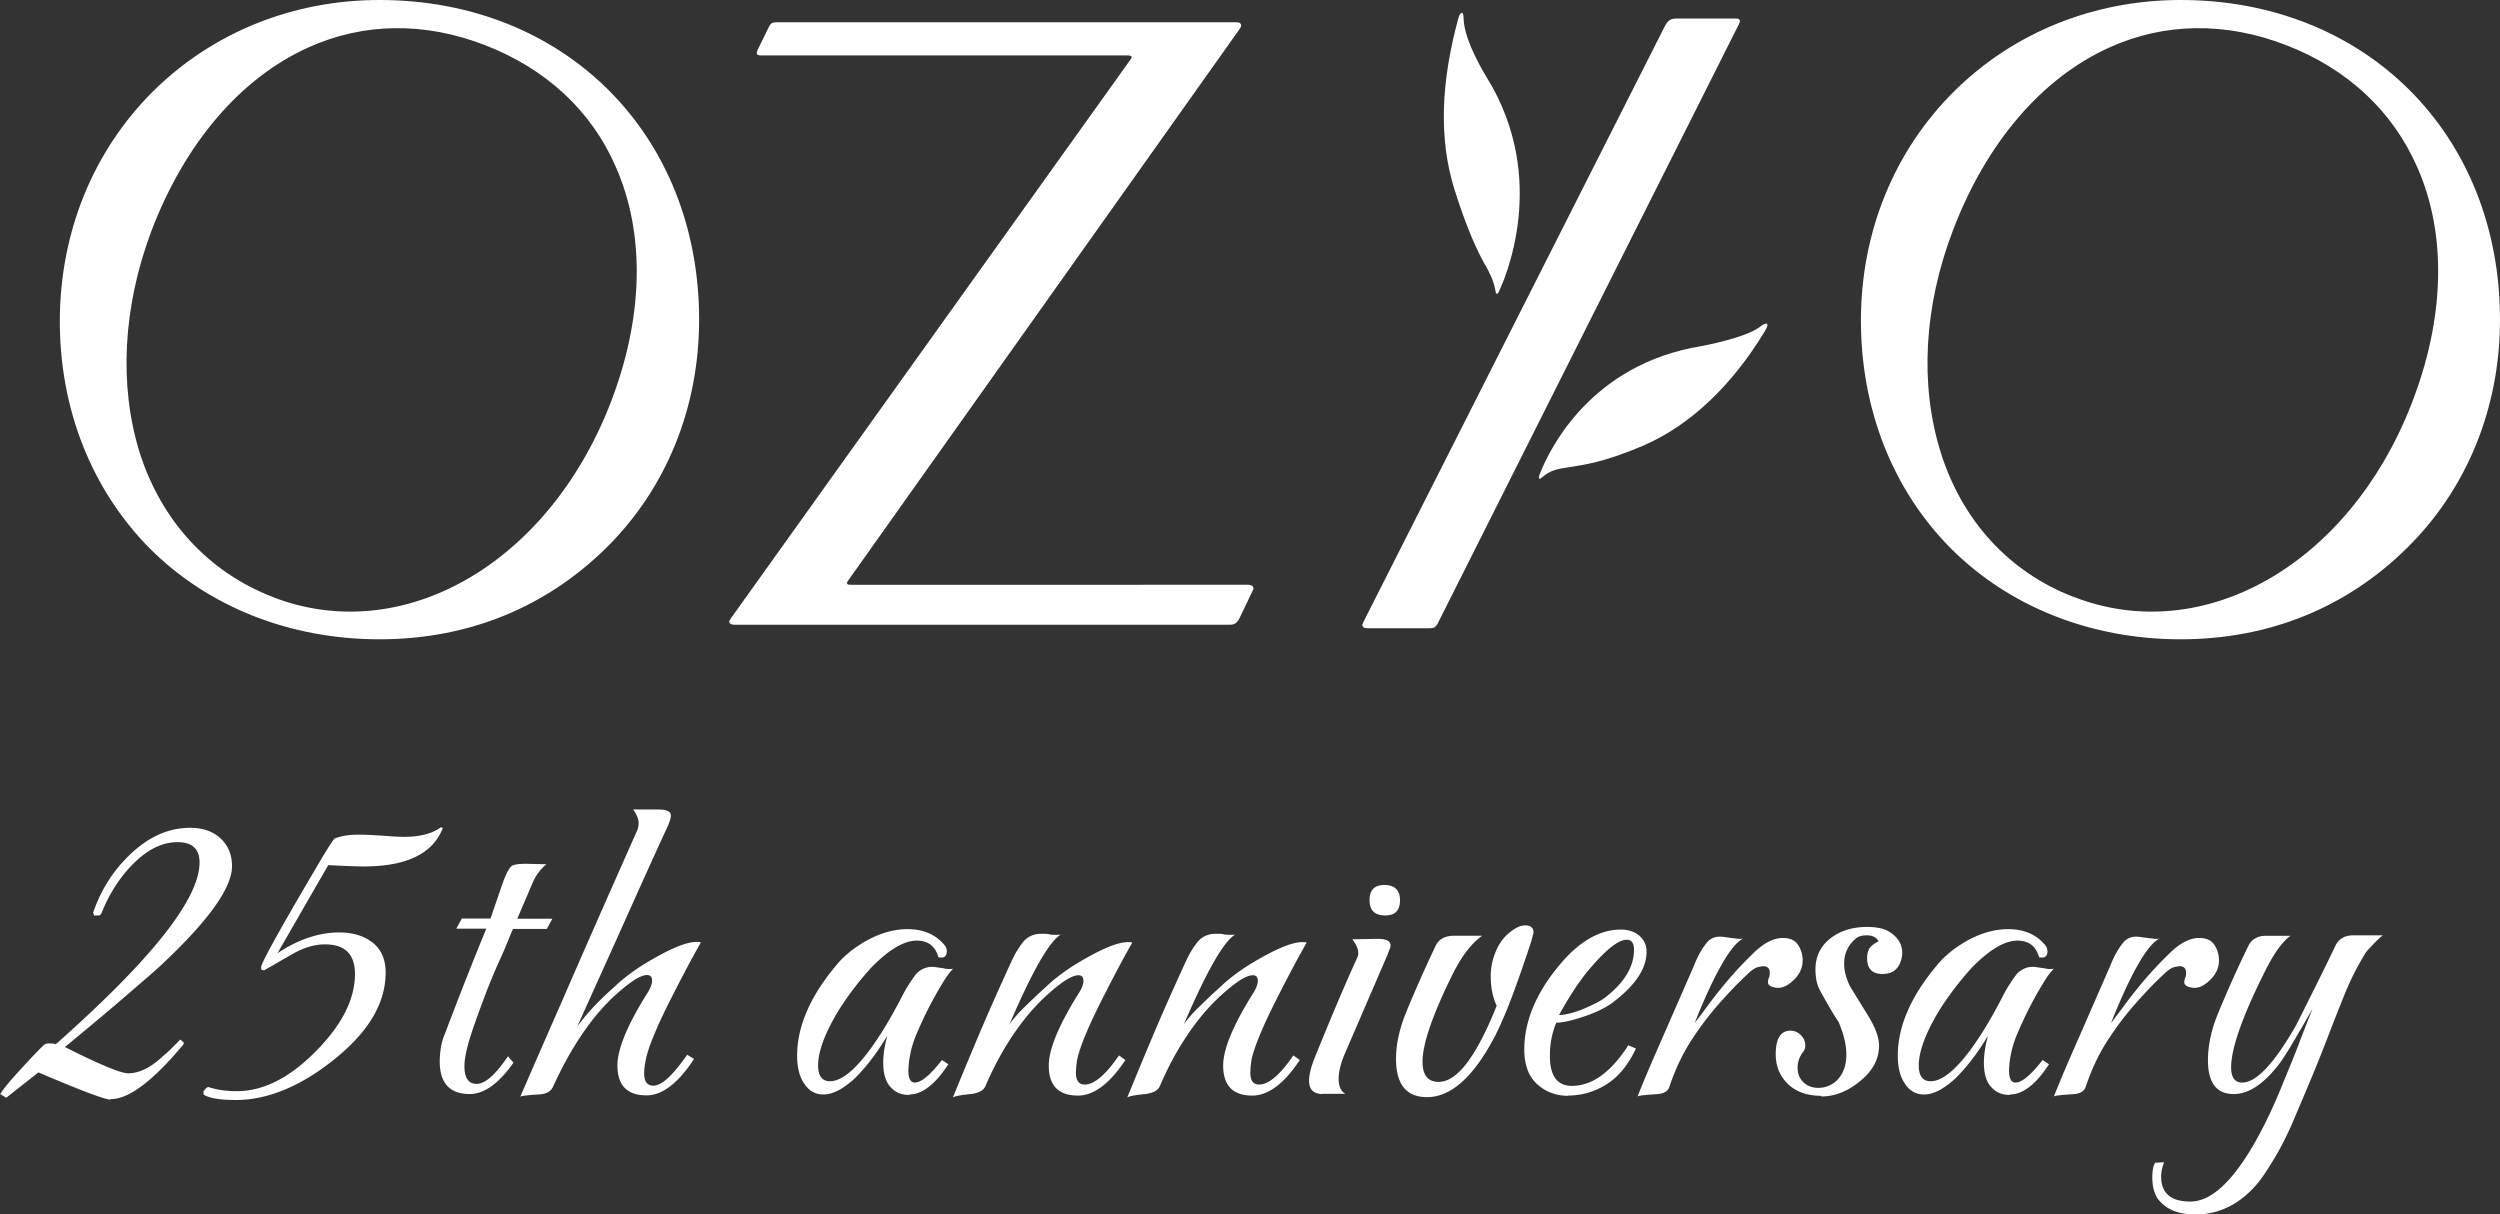
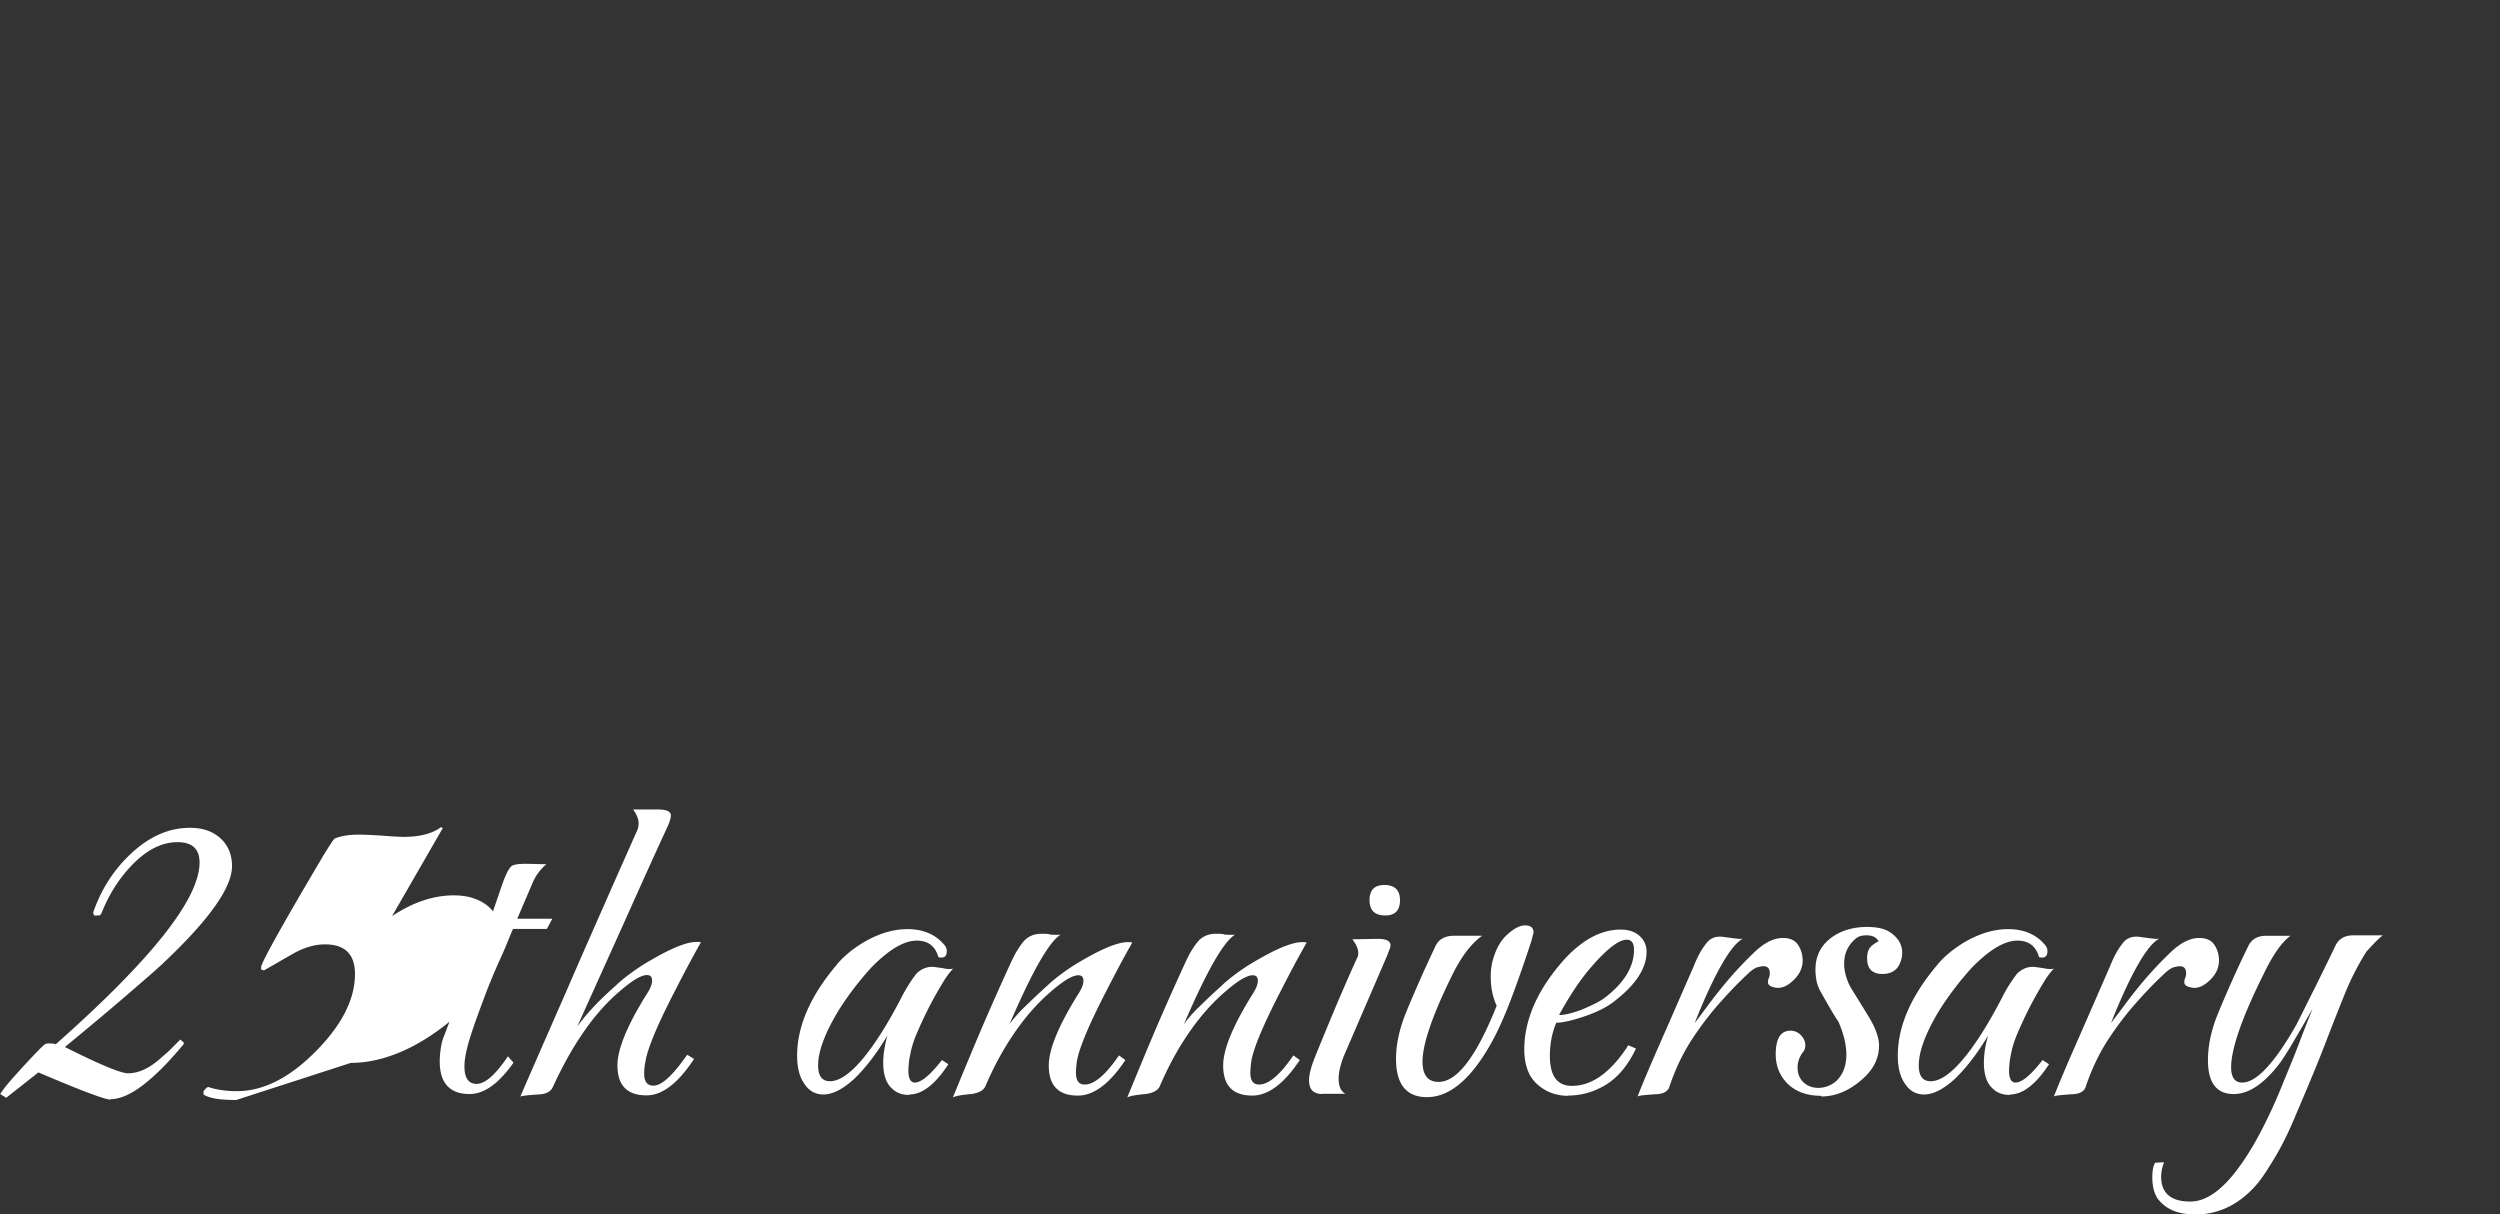
<svg xmlns="http://www.w3.org/2000/svg" id="_レイヤー_2" data-name="レイヤー 2" viewBox="0 0 113.25 55.01">
  <rect x="0" y="0" width="113.25" height="55.01" fill="#333333" stroke="none" />
  <defs>
    <style>.cls-1{fill:#fff;stroke-width:0}</style>
  </defs>
  <g id="parts1">
    <g>
      <g>
-         <path class="cls-1" d="M17.19 0C13.28 0 9.65 1.46 6.95 4.12c-2.71 2.69-4.22 6.36-4.24 10.36-.02 4.03 1.44 7.7 4.07 10.36 2.65 2.65 6.35 4.12 10.41 4.12s7.55-1.47 10.25-4.12c2.74-2.69 4.23-6.37 4.23-10.36C31.67 6.08 25.58 0 17.19 0zm-4.84 27.04c-2.9-1.12-5.05-3.45-6.03-6.56-.94-3.04-.75-6.59.54-10.02 1.52-3.99 4.05-6.94 7.13-8.32 2.49-1.12 5.25-1.15 7.97-.1 2.77 1.07 4.84 2.98 5.94 5.53 1.35 3.07 1.25 6.89-.28 10.78-2.85 7.24-9.42 10.97-15.28 8.69zM98.78 0c-3.91 0-7.55 1.46-10.24 4.12-2.72 2.69-4.23 6.36-4.24 10.36-.01 4.03 1.43 7.7 4.07 10.36 2.65 2.65 6.35 4.12 10.41 4.12s7.55-1.47 10.24-4.12c2.74-2.69 4.23-6.37 4.23-10.36 0-8.4-6.08-14.48-14.47-14.48zm-4.85 27.04c-2.91-1.12-5.05-3.45-6.02-6.56-.95-3.04-.76-6.59.55-10.02 1.51-3.99 4.04-6.94 7.12-8.32 2.49-1.12 5.25-1.15 7.97-.1 2.78 1.07 4.83 2.98 5.95 5.53 1.36 3.07 1.25 6.89-.28 10.78-2.84 7.24-9.42 10.97-15.28 8.69zm-37.19-.48c-.05-.07-.19-.07-.2-.07H38.55c-.11 0-.15-.01-.17-.04-.03-.04 0-.1.09-.22L56.13 1.35c.07-.1.13-.19.07-.27-.03-.05-.08-.07-.22-.07H35.15c-.16 0-.24.05-.31.19l-.51 1.04s-.07.13-.04.2c.02.05.08.07.18.07h16.62s.13 0 .16.04.02.07-.09.22L33.13 27.98c-.06.09-.13.17-.07.25.05.06.13.07.25.07h22.41c.19 0 .33-.06.46-.36l.57-1.19c.04-.07.05-.13 0-.19zm10.54-14.57c.23.44.39.74.47 1.21 0 .04.02.1.06.11.03 0 .06-.03.07-.06.25-.51 2.33-5.12-.53-9.74 0-.01-1.03-1.62-1.05-2.68 0-.17-.03-.25-.08-.25-.08 0-.13.17-.15.22-.82 3-.88 5.53-.19 7.76.62 1.97 1.08 2.86 1.39 3.44zm12.78 2.7s-.02-.03-.04-.03c-.01 0-.09-.02-.3.15-.65.5-2.64.87-2.66.87-4.98.82-6.85 4.63-7.3 5.77-.05.12-.06.2-.04.22.04.04.08 0 .11-.03h.01c.39-.35.72-.4 1.27-.48.65-.1 1.63-.24 3.37-.99 2.1-.92 3.98-2.71 5.47-5.17.02-.04.14-.23.11-.31zM78.81.91c-.04-.08-.13-.07-.26-.07h-2.6c-.26 0-.4.08-.54.36L61.77 28.16c-.06.12-.07.17-.04.22.04.07.14.08.25.08h2.68c.28 0 .36 0 .5-.28L78.75 1.14c.03-.06.09-.17.06-.23z" />
-       </g>
+         </g>
      <g>
-         <path class="cls-1" d="M5 49.81c-.25 0-1.34-.41-3.26-1.23L.28 49.73l-.27-.17s.1-.16.26-.36c.16-.2.4-.47.72-.82.64-.7 1-1.06 1.07-1.09.04-.01.08-.02.13-.02h.1c.11 0 .19.01.23.04 4.35-3.85 6.52-6.59 6.52-8.24 0-.61-.33-.92-1-.92-.73 0-1.44.37-2.13 1.11-.56.6-1 1.31-1.32 2.13l-.08.08h-.25l-.04-.13c.35-1.02.9-1.89 1.65-2.61.85-.82 1.76-1.23 2.74-1.23.56 0 1.01.15 1.36.46.36.32.54.75.54 1.28 0 .98-1.06 2.46-3.18 4.45-.33.31-.87.77-1.6 1.4-.73.63-1.66 1.41-2.79 2.34 1.57.79 2.53 1.19 2.86 1.19.49 0 1-.24 1.53-.73.15-.13.3-.25.43-.39l.41-.41.15.13v.08c-1.38 1.66-2.48 2.49-3.3 2.49zm5.7.02c-.74 0-1.23-.08-1.48-.25v-.15l.13-.15.08-.04c.36.12.79.19 1.3.19 1.18 0 2.37-.59 3.55-1.78 1.2-1.2 1.8-2.38 1.8-3.53 0-.89-.45-1.34-1.36-1.34-.46 0-.94.14-1.44.42-.22.13-.44.25-.66.38-.22.13-.44.25-.66.38l-.13-.04v-.13c.08-.28.63-1.28 1.63-3.01.5-.86.9-1.53 1.18-2.01.29-.47.46-.74.53-.79.29-.11.64-.17 1.05-.17.11 0 .25 0 .42.01.17 0 .37.02.61.03.49.04.84.06 1.04.06.74 0 1.3-.15 1.69-.44l.08.04c-.45 1.16-1.64 1.74-3.58 1.74-.32 0-.86-.02-1.61-.06l-2.3 3.99c.95-.63 1.88-.94 2.8-.94.61 0 1.11.15 1.51.46.39.31.59.76.59 1.36 0 1.39-.79 2.72-2.38 3.97-.75.6-1.5 1.05-2.24 1.35-.74.3-1.46.45-2.15.45zm10.58-.27c-.91 0-1.36-.5-1.36-1.48 0-.2.02-.4.05-.61.03-.21.09-.42.18-.63.74-1.95 1.37-3.54 1.88-4.77h-1.36l.25-.46h1.3l.5-1.46c.18-.52.33-.82.46-.92.1-.07.32-.1.67-.1l.9.02c-.28.24-.49.52-.63.86l-.69 1.61h1.59l-.25.46h-1.53c-.1.22-.19.45-.28.67-.09.22-.19.45-.3.69-.29.64-.54 1.25-.75 1.82-.25.66-.45 1.22-.6 1.69s-.23.85-.26 1.13c-.06.68.13 1.02.54 1.02.39 0 .86-.42 1.42-1.25l.25.29c-.67.95-1.33 1.42-1.99 1.42zm2.28.14c.47-1.09 1.15-2.64 2.04-4.67.88-2.03 1.98-4.52 3.29-7.47.01-.04.02-.08.03-.13 0-.04.01-.08.01-.13 0-.19-.08-.4-.25-.63h1.13c.39 0 .58.09.58.27 0 .1-.04.24-.12.44-.43.93-.99 2.16-1.67 3.68-.68 1.52-1.5 3.33-2.45 5.44.21-.29.46-.59.75-.9.29-.31.62-.62.98-.94.25-.24.53-.46.84-.68.31-.22.64-.42 1-.62.82-.46 1.43-.69 1.82-.69.1 0 .17 0 .21.02-.22.39-.43.77-.62 1.13-.19.36-.37.7-.53 1.02-.81 1.56-1.26 2.64-1.36 3.24-.04.21-.06.39-.06.54 0 .38.14.56.42.56.38 0 .88-.47 1.53-1.4l.31.19c-.72 1.1-1.44 1.65-2.15 1.65-.88 0-1.32-.45-1.32-1.36 0-.74.45-1.83 1.36-3.28.14-.22.21-.41.21-.56 0-.17-.08-.25-.23-.25s-.35.08-.6.24c-.24.16-.53.39-.87.7-.53.49-1.03 1.08-1.49 1.77-.47.69-.9 1.48-1.31 2.37-.1.21-.32.32-.67.33-.46.03-.73.06-.82.1zm17.62-.1c-.31 0-.56-.09-.75-.27-.28-.24-.42-.63-.42-1.19 0-.36.06-.77.19-1.23-.47.79-.97 1.44-1.48 1.94-.53.49-1 .73-1.42.73-.36 0-.65-.16-.86-.48-.22-.31-.33-.73-.33-1.28 0-1.32.59-2.69 1.78-4.1.19-.24.42-.45.67-.65.25-.19.52-.37.81-.52.6-.31 1.18-.46 1.74-.46.68 0 1.23.22 1.63.67.1.1.15.21.15.33 0 .24-.13.33-.38.27-.14-.5-.47-.75-.98-.75-.58 0-1.27.41-2.07 1.23-.28.31-.54.62-.79.95-.25.33-.49.67-.71 1.03-.6 1-.9 1.82-.9 2.45 0 .47.18.71.54.71.4 0 .87-.31 1.4-.92.29-.33.59-.75.9-1.23.31-.49.63-1.05.96-1.69a6.665 6.665 0 01.65-1.03c.22-.22.49-.33.79-.31l.42.06c.18.04.33.05.46.02-.13.13-.28.32-.45.6s-.37.62-.6 1.06c-.24.46-.43.88-.59 1.25s-.26.71-.31 1a3.1 3.1 0 00-.06.39c-.01.12-.02.23-.02.32 0 .36.1.54.29.54.28 0 .66-.31 1.15-.92l.08-.1.29.19-.08.12c-.57.84-1.14 1.25-1.69 1.25zm1.99.1c.28-.68.63-1.53 1.05-2.53.42-1 .93-2.16 1.53-3.47.13-.28.24-.51.36-.69.11-.18.22-.32.31-.42.2-.19.45-.29.75-.29h.15c.07 0 .17.01.29.04.19.01.34.01.44 0-.52.31-1.29 1.66-2.32 4.06.17-.24.39-.5.68-.78s.62-.6 1.01-.95c.25-.24.53-.46.84-.68.31-.22.64-.42 1-.62.82-.46 1.43-.69 1.82-.69.1 0 .17 0 .21.02-.22.39-.43.77-.62 1.13-.19.36-.37.7-.53 1.02-.81 1.56-1.26 2.64-1.36 3.24-.01.1-.02.19-.03.27 0 .08-.01.16-.01.23 0 .36.13.54.4.54.43 0 .95-.44 1.55-1.32l.29.21c-.71 1.07-1.43 1.61-2.15 1.61-.88 0-1.32-.45-1.32-1.36 0-.74.45-1.83 1.36-3.28.14-.22.21-.41.21-.56 0-.17-.08-.25-.23-.25s-.35.08-.6.24c-.24.16-.53.39-.87.7-.53.49-1.02 1.07-1.48 1.75s-.88 1.45-1.25 2.31c-.08.21-.3.33-.65.38-.45.04-.72.09-.82.15zm7.9 0c.28-.68.63-1.53 1.05-2.53.42-1 .93-2.16 1.53-3.47.13-.28.24-.51.36-.69.11-.18.22-.32.31-.42.2-.19.45-.29.75-.29h.15c.07 0 .17.01.29.04.19.01.34.01.44 0-.52.31-1.29 1.66-2.32 4.06.17-.24.39-.5.68-.78s.62-.6 1.01-.95c.25-.24.53-.46.84-.68.31-.22.64-.42 1-.62.82-.46 1.43-.69 1.82-.69.1 0 .17 0 .21.02-.22.39-.43.77-.62 1.13-.19.36-.37.7-.53 1.02-.81 1.56-1.26 2.64-1.36 3.24-.01.1-.02.19-.03.27 0 .08-.01.16-.01.23 0 .36.13.54.4.54.43 0 .95-.44 1.55-1.32l.29.21c-.71 1.07-1.43 1.61-2.15 1.61-.88 0-1.32-.45-1.32-1.36 0-.74.45-1.83 1.36-3.28.14-.22.21-.41.21-.56 0-.17-.08-.25-.23-.25s-.35.08-.6.24c-.24.16-.53.39-.87.7-.53.49-1.02 1.07-1.48 1.75s-.88 1.45-1.25 2.31c-.08.21-.3.33-.65.38-.45.04-.72.09-.82.15zm8.84-.14c-.4 0-.61-.2-.61-.61 0-.25.08-.59.25-1.02.36-.89.7-1.71 1.02-2.47.32-.75.62-1.44.9-2.05.04-.07.06-.15.06-.23 0-.19-.09-.4-.27-.63l1.15-.02c.39 0 .58.1.58.29 0 .06-.01.11-.04.18-.03.06-.06.15-.1.26l-1.92 4.45c-.2.46-.29.85-.29 1.17s.1.56.31.67H59.9zm2.84-8.09c-.47 0-.71-.23-.71-.69s.22-.69.67-.69c.47 0 .71.23.71.69s-.22.69-.67.69zm1.89 8.23c-.93 0-1.4-.58-1.4-1.73 0-.66.15-1.34.44-2.07.22-.54.45-1.07.68-1.59.23-.52.46-1.01.68-1.48.15-.29.43-.44.82-.44h1.28c-.25.18-.49.42-.71.71-.22.29-.43.64-.63 1.04-.91 1.84-1.36 3.16-1.36 3.95 0 .61.24.92.73.92.84 0 1.71-1.15 2.63-3.45-.18-.38-.27-.82-.27-1.34 0-.25.03-.5.1-.75.15-.52.38-.91.69-1.17.28-.25.54-.38.77-.38.25 0 .38.11.38.33l-.1.38c-.31.95-.6 1.78-.87 2.5s-.53 1.32-.78 1.81c-.96 1.84-1.99 2.76-3.07 2.76zm6.4-.06c-.54 0-1.01-.17-1.4-.52-.21-.19-.36-.42-.45-.68-.09-.26-.14-.55-.14-.89 0-1.28.53-2.56 1.59-3.83.89-1.07 1.82-1.61 2.78-1.61.32 0 .59.08.81.25.24.2.36.45.36.75 0 .77-.51 1.53-1.53 2.3-.32.24-.75.45-1.28.63-.59.2-1.01.29-1.28.29-.2.47-.29.98-.29 1.5 0 .91.33 1.36 1 1.36.88 0 1.7-.57 2.47-1.71l.08-.13.35.15-.06.12c-.35.7-.79 1.21-1.32 1.53-.53.32-1.1.48-1.71.48zm-.4-3.66c.24 0 .56-.08.98-.23.24-.1.46-.2.68-.31.22-.11.41-.24.57-.38.77-.64 1.15-1.32 1.15-2.03 0-.31-.11-.46-.33-.46-.39 0-.98.48-1.78 1.44-.4.49-.83 1.14-1.28 1.96zm3.53 3.72c.26-.67.62-1.51 1.06-2.51.44-1 .94-2.15 1.5-3.43.11-.28.22-.5.32-.67s.2-.3.28-.4c.18-.21.42-.29.73-.25l.44.06c.1.01.18.02.26.03.08 0 .14 0 .2-.01-.28.14-.6.53-.97 1.18-.37.65-.78 1.53-1.22 2.64.15-.19.35-.46.59-.78.24-.33.54-.71.9-1.14.4-.47.82-.91 1.25-1.32.43-.4.85-.61 1.25-.61.32 0 .55.1.69.31.14.21.21.45.21.71 0 .32-.13.61-.38.86s-.49.38-.73.38c-.1 0-.2-.02-.3-.06-.1-.04-.16-.1-.16-.19 0-.07.01-.14.04-.2s.04-.14.04-.22c0-.21-.1-.31-.29-.31-.07 0-.16.02-.28.05-.12.04-.28.15-.47.34-.39.36-.81.8-1.26 1.31-.45.51-.88 1.08-1.28 1.7-.4.63-.72 1.32-.97 2.07-.07.21-.28.32-.63.33-.47.03-.75.06-.82.1zm8.34-.06c-.7 0-1.23-.21-1.61-.63-.31-.35-.46-.77-.46-1.25 0-.71.22-1.07.67-1.07.17 0 .32.06.46.19.14.14.21.3.21.48 0 .11-.03.2-.08.27-.18.22-.27.47-.27.73s.08.48.25.65c.18.18.41.27.69.27.29 0 .56-.1.79-.29.32-.29.48-.7.48-1.21 0-.45-.12-.95-.36-1.5-.1-.14-.21-.32-.34-.54-.13-.22-.28-.49-.45-.79a1.8 1.8 0 01-.2-.51c-.03-.17-.05-.34-.05-.51 0-.59.22-1.05.65-1.4.45-.36 1.02-.54 1.71-.54.2 0 .39.02.58.06.19.04.36.12.51.23.32.24.48.53.48.88 0 .15-.03.29-.08.42-.13.36-.4.54-.82.54-.46 0-.69-.24-.69-.71 0-.14.02-.26.06-.35.04-.14.19-.28.46-.42-.1-.18-.28-.27-.54-.27-.24 0-.41.06-.52.17-.33.29-.5.66-.5 1.11 0 .31.08.64.25 1 .03.06.3.49.81 1.32.35.56.52 1.02.52 1.4 0 .6-.28 1.13-.84 1.59-.56.47-1.15.71-1.78.71zm8.53-.04c-.31 0-.56-.09-.75-.27-.28-.24-.42-.63-.42-1.19 0-.36.06-.77.19-1.23-.47.79-.97 1.44-1.48 1.94-.53.49-1 .73-1.42.73-.36 0-.65-.16-.86-.48-.22-.31-.33-.73-.33-1.28 0-1.32.59-2.69 1.78-4.1.19-.24.42-.45.67-.65.25-.19.52-.37.81-.52.6-.31 1.18-.46 1.74-.46.68 0 1.23.22 1.63.67.1.1.15.21.15.33 0 .24-.13.33-.38.27-.14-.5-.47-.75-.98-.75-.58 0-1.27.41-2.07 1.23-.28.31-.54.62-.79.95-.25.33-.49.67-.71 1.03-.6 1-.9 1.82-.9 2.45 0 .47.18.71.54.71.4 0 .87-.31 1.4-.92.29-.33.59-.75.9-1.23.31-.49.63-1.05.96-1.69a6.665 6.665 0 01.65-1.03c.22-.22.49-.33.79-.31l.42.06c.18.04.33.05.46.02-.13.13-.28.32-.45.6s-.37.62-.6 1.06c-.24.46-.43.88-.59 1.25s-.26.71-.31 1a3.1 3.1 0 00-.06.39c-.01.12-.02.23-.02.32 0 .36.1.54.29.54.28 0 .66-.31 1.15-.92l.08-.1.29.19-.08.12c-.57.84-1.14 1.25-1.69 1.25zm1.99.1c.26-.67.62-1.51 1.06-2.51.44-1 .94-2.15 1.5-3.43.11-.28.22-.5.32-.67s.2-.3.28-.4c.18-.21.42-.29.73-.25l.44.06c.1.01.18.02.26.03.08 0 .14 0 .2-.01-.28.14-.6.53-.97 1.18-.37.65-.78 1.53-1.22 2.64.15-.19.35-.46.59-.78.24-.33.54-.71.9-1.14.4-.47.82-.91 1.25-1.32.43-.4.85-.61 1.25-.61.32 0 .55.1.69.31.14.21.21.45.21.71 0 .32-.13.61-.38.86s-.49.38-.73.38c-.1 0-.2-.02-.3-.06-.1-.04-.16-.1-.16-.19 0-.07.01-.14.04-.2s.04-.14.04-.22c0-.21-.1-.31-.29-.31-.07 0-.16.02-.28.05-.12.04-.28.15-.47.34-.39.36-.81.8-1.26 1.31-.45.51-.88 1.08-1.28 1.7-.4.63-.72 1.32-.97 2.07-.07.21-.28.32-.63.33-.47.03-.75.06-.82.1zm6.37 5.31c-.75 0-1.31-.24-1.67-.73-.15-.24-.23-.55-.23-.94 0-.31.04-.53.13-.67l.4-.02c-.08.22-.13.44-.13.65 0 .75.44 1.13 1.32 1.13.77 0 1.56-.6 2.38-1.8.31-.45.62-.98.94-1.61.32-.63.64-1.34.96-2.15.22-.53.44-1.06.64-1.59s.41-1.06.62-1.59c-.36.64-.67 1.16-.91 1.57s-.42.68-.53.84c-.73.98-1.44 1.46-2.13 1.46-.78 0-1.17-.51-1.17-1.53 0-.67.15-1.38.46-2.13.45-1.09.91-2.11 1.38-3.07.15-.29.42-.44.79-.44h1.11c-.39.28-.8.86-1.23 1.76-.98 1.97-1.46 3.37-1.46 4.2 0 .46.17.69.5.69.64 0 1.46-.87 2.45-2.61.07-.14.26-.51.56-1.12.31-.61.72-1.44 1.23-2.5.15-.29.42-.44.79-.44h1.34c-.18.14-.43.39-.75.75a12.292 12.292 0 00-.92 1.78c-.22.54-.52 1.29-.88 2.23s-.83 2.07-1.4 3.4c-.29.7-.58 1.29-.87 1.79-.29.49-.55.9-.78 1.2-.81 1-1.78 1.5-2.93 1.5z" />
+         <path class="cls-1" d="M5 49.81c-.25 0-1.34-.41-3.26-1.23L.28 49.73l-.27-.17s.1-.16.26-.36c.16-.2.4-.47.72-.82.64-.7 1-1.06 1.07-1.09.04-.01.08-.02.13-.02h.1c.11 0 .19.01.23.04 4.35-3.85 6.52-6.59 6.52-8.24 0-.61-.33-.92-1-.92-.73 0-1.44.37-2.13 1.11-.56.6-1 1.31-1.32 2.13l-.08.08h-.25l-.04-.13c.35-1.02.9-1.89 1.65-2.61.85-.82 1.76-1.23 2.74-1.23.56 0 1.01.15 1.36.46.36.32.54.75.54 1.28 0 .98-1.06 2.46-3.18 4.45-.33.31-.87.77-1.6 1.4-.73.63-1.66 1.41-2.79 2.34 1.57.79 2.53 1.19 2.86 1.19.49 0 1-.24 1.53-.73.15-.13.3-.25.43-.39l.41-.41.15.13v.08c-1.38 1.66-2.48 2.49-3.3 2.49zm5.7.02c-.74 0-1.23-.08-1.48-.25v-.15l.13-.15.08-.04c.36.12.79.19 1.3.19 1.18 0 2.37-.59 3.55-1.78 1.2-1.2 1.8-2.38 1.8-3.53 0-.89-.45-1.34-1.36-1.34-.46 0-.94.14-1.44.42-.22.13-.44.25-.66.38-.22.13-.44.25-.66.38l-.13-.04v-.13c.08-.28.63-1.28 1.63-3.01.5-.86.9-1.53 1.18-2.01.29-.47.46-.74.53-.79.29-.11.64-.17 1.05-.17.11 0 .25 0 .42.01.17 0 .37.02.61.03.49.04.84.06 1.04.06.74 0 1.3-.15 1.69-.44l.08.04l-2.3 3.99c.95-.63 1.88-.94 2.8-.94.61 0 1.11.15 1.51.46.39.31.59.76.59 1.36 0 1.39-.79 2.72-2.38 3.97-.75.6-1.5 1.05-2.24 1.35-.74.3-1.46.45-2.15.45zm10.58-.27c-.91 0-1.36-.5-1.36-1.48 0-.2.02-.4.05-.61.03-.21.09-.42.18-.63.74-1.95 1.37-3.54 1.88-4.77h-1.36l.25-.46h1.3l.5-1.46c.18-.52.33-.82.46-.92.1-.07.32-.1.67-.1l.9.02c-.28.24-.49.52-.63.86l-.69 1.61h1.59l-.25.46h-1.53c-.1.22-.19.45-.28.67-.09.22-.19.45-.3.69-.29.64-.54 1.25-.75 1.82-.25.66-.45 1.22-.6 1.69s-.23.85-.26 1.13c-.06.68.13 1.02.54 1.02.39 0 .86-.42 1.42-1.25l.25.29c-.67.95-1.33 1.42-1.99 1.42zm2.28.14c.47-1.09 1.15-2.64 2.04-4.67.88-2.03 1.98-4.52 3.29-7.47.01-.04.02-.08.03-.13 0-.04.01-.08.01-.13 0-.19-.08-.4-.25-.63h1.13c.39 0 .58.09.58.27 0 .1-.04.24-.12.44-.43.93-.99 2.16-1.67 3.68-.68 1.52-1.5 3.33-2.45 5.44.21-.29.46-.59.75-.9.29-.31.62-.62.98-.94.25-.24.53-.46.84-.68.31-.22.64-.42 1-.62.82-.46 1.43-.69 1.82-.69.1 0 .17 0 .21.02-.22.39-.43.77-.62 1.13-.19.36-.37.7-.53 1.02-.81 1.56-1.26 2.64-1.36 3.24-.04.21-.06.39-.06.54 0 .38.14.56.42.56.38 0 .88-.47 1.53-1.4l.31.19c-.72 1.1-1.44 1.65-2.15 1.65-.88 0-1.32-.45-1.32-1.36 0-.74.45-1.83 1.36-3.28.14-.22.21-.41.21-.56 0-.17-.08-.25-.23-.25s-.35.08-.6.24c-.24.16-.53.39-.87.7-.53.49-1.03 1.08-1.49 1.77-.47.69-.9 1.48-1.31 2.37-.1.21-.32.32-.67.33-.46.03-.73.06-.82.1zm17.62-.1c-.31 0-.56-.09-.75-.27-.28-.24-.42-.63-.42-1.19 0-.36.06-.77.19-1.23-.47.79-.97 1.44-1.48 1.94-.53.49-1 .73-1.42.73-.36 0-.65-.16-.86-.48-.22-.31-.33-.73-.33-1.28 0-1.32.59-2.69 1.78-4.1.19-.24.42-.45.67-.65.25-.19.52-.37.81-.52.6-.31 1.18-.46 1.74-.46.68 0 1.23.22 1.63.67.1.1.15.21.15.33 0 .24-.13.33-.38.27-.14-.5-.47-.75-.98-.75-.58 0-1.27.41-2.07 1.23-.28.31-.54.62-.79.95-.25.33-.49.67-.71 1.03-.6 1-.9 1.82-.9 2.45 0 .47.18.71.54.71.4 0 .87-.31 1.4-.92.29-.33.59-.75.9-1.23.31-.49.63-1.05.96-1.69a6.665 6.665 0 01.65-1.03c.22-.22.49-.33.79-.31l.42.06c.18.04.33.05.46.02-.13.13-.28.32-.45.6s-.37.62-.6 1.06c-.24.46-.43.88-.59 1.25s-.26.71-.31 1a3.1 3.1 0 00-.06.39c-.01.12-.02.23-.02.32 0 .36.1.54.29.54.28 0 .66-.31 1.15-.92l.08-.1.29.19-.08.12c-.57.84-1.14 1.25-1.69 1.25zm1.99.1c.28-.68.63-1.53 1.05-2.53.42-1 .93-2.16 1.53-3.47.13-.28.24-.51.36-.69.11-.18.22-.32.31-.42.2-.19.45-.29.75-.29h.15c.07 0 .17.01.29.04.19.01.34.01.44 0-.52.31-1.29 1.66-2.32 4.06.17-.24.39-.5.68-.78s.62-.6 1.01-.95c.25-.24.53-.46.84-.68.31-.22.64-.42 1-.62.82-.46 1.43-.69 1.82-.69.1 0 .17 0 .21.02-.22.39-.43.77-.62 1.13-.19.36-.37.7-.53 1.02-.81 1.56-1.26 2.64-1.36 3.24-.01.1-.02.19-.03.27 0 .08-.01.16-.01.23 0 .36.13.54.4.54.43 0 .95-.44 1.55-1.32l.29.21c-.71 1.07-1.43 1.61-2.15 1.61-.88 0-1.32-.45-1.32-1.36 0-.74.45-1.83 1.36-3.28.14-.22.21-.41.21-.56 0-.17-.08-.25-.23-.25s-.35.08-.6.24c-.24.16-.53.39-.87.7-.53.49-1.02 1.07-1.48 1.75s-.88 1.45-1.25 2.31c-.08.21-.3.33-.65.38-.45.04-.72.09-.82.15zm7.9 0c.28-.68.63-1.53 1.05-2.53.42-1 .93-2.16 1.53-3.47.13-.28.24-.51.36-.69.11-.18.22-.32.31-.42.2-.19.45-.29.75-.29h.15c.07 0 .17.01.29.04.19.01.34.01.44 0-.52.31-1.29 1.66-2.32 4.06.17-.24.39-.5.68-.78s.62-.6 1.01-.95c.25-.24.53-.46.84-.68.31-.22.64-.42 1-.62.82-.46 1.43-.69 1.82-.69.1 0 .17 0 .21.02-.22.39-.43.77-.62 1.13-.19.36-.37.7-.53 1.02-.81 1.56-1.26 2.64-1.36 3.24-.01.1-.02.19-.03.27 0 .08-.01.16-.01.23 0 .36.13.54.4.54.43 0 .95-.44 1.55-1.32l.29.21c-.71 1.07-1.43 1.61-2.15 1.61-.88 0-1.32-.45-1.32-1.36 0-.74.45-1.83 1.36-3.28.14-.22.21-.41.21-.56 0-.17-.08-.25-.23-.25s-.35.08-.6.24c-.24.16-.53.39-.87.7-.53.49-1.02 1.07-1.48 1.75s-.88 1.45-1.25 2.31c-.08.21-.3.33-.65.38-.45.04-.72.09-.82.15zm8.84-.14c-.4 0-.61-.2-.61-.61 0-.25.08-.59.25-1.02.36-.89.7-1.71 1.02-2.47.32-.75.62-1.44.9-2.05.04-.07.06-.15.06-.23 0-.19-.09-.4-.27-.63l1.15-.02c.39 0 .58.1.58.29 0 .06-.01.11-.04.18-.03.06-.06.15-.1.26l-1.92 4.45c-.2.46-.29.85-.29 1.17s.1.56.31.67H59.9zm2.84-8.09c-.47 0-.71-.23-.71-.69s.22-.69.67-.69c.47 0 .71.23.71.69s-.22.69-.67.69zm1.89 8.23c-.93 0-1.4-.58-1.4-1.73 0-.66.15-1.34.44-2.07.22-.54.45-1.07.68-1.59.23-.52.46-1.01.68-1.48.15-.29.43-.44.82-.44h1.28c-.25.18-.49.42-.71.71-.22.29-.43.64-.63 1.04-.91 1.84-1.36 3.16-1.36 3.95 0 .61.24.92.73.92.84 0 1.71-1.15 2.63-3.45-.18-.38-.27-.82-.27-1.34 0-.25.03-.5.1-.75.15-.52.38-.91.69-1.17.28-.25.54-.38.77-.38.25 0 .38.11.38.33l-.1.38c-.31.95-.6 1.78-.87 2.5s-.53 1.32-.78 1.81c-.96 1.84-1.99 2.76-3.07 2.76zm6.4-.06c-.54 0-1.01-.17-1.4-.52-.21-.19-.36-.42-.45-.68-.09-.26-.14-.55-.14-.89 0-1.28.53-2.56 1.59-3.83.89-1.07 1.82-1.61 2.78-1.61.32 0 .59.08.81.25.24.2.36.45.36.75 0 .77-.51 1.53-1.53 2.3-.32.24-.75.45-1.28.63-.59.2-1.01.29-1.28.29-.2.47-.29.98-.29 1.5 0 .91.33 1.36 1 1.36.88 0 1.7-.57 2.47-1.71l.08-.13.35.15-.06.12c-.35.7-.79 1.21-1.32 1.53-.53.32-1.1.48-1.71.48zm-.4-3.66c.24 0 .56-.08.98-.23.24-.1.46-.2.68-.31.22-.11.41-.24.57-.38.77-.64 1.15-1.32 1.15-2.03 0-.31-.11-.46-.33-.46-.39 0-.98.48-1.78 1.44-.4.49-.83 1.14-1.28 1.96zm3.53 3.72c.26-.67.62-1.51 1.06-2.51.44-1 .94-2.15 1.5-3.43.11-.28.22-.5.32-.67s.2-.3.28-.4c.18-.21.42-.29.73-.25l.44.06c.1.01.18.02.26.03.08 0 .14 0 .2-.01-.28.14-.6.53-.97 1.18-.37.65-.78 1.53-1.22 2.64.15-.19.35-.46.59-.78.24-.33.54-.71.9-1.14.4-.47.82-.91 1.25-1.32.43-.4.85-.61 1.25-.61.32 0 .55.1.69.31.14.21.21.45.21.71 0 .32-.13.61-.38.86s-.49.38-.73.38c-.1 0-.2-.02-.3-.06-.1-.04-.16-.1-.16-.19 0-.07.01-.14.04-.2s.04-.14.04-.22c0-.21-.1-.31-.29-.31-.07 0-.16.02-.28.05-.12.04-.28.15-.47.34-.39.36-.81.8-1.26 1.31-.45.51-.88 1.08-1.28 1.7-.4.63-.72 1.32-.97 2.07-.07.21-.28.32-.63.33-.47.03-.75.06-.82.1zm8.34-.06c-.7 0-1.23-.21-1.61-.63-.31-.35-.46-.77-.46-1.25 0-.71.22-1.07.67-1.07.17 0 .32.06.46.19.14.14.21.3.21.48 0 .11-.03.2-.08.27-.18.22-.27.47-.27.73s.08.48.25.65c.18.18.41.27.69.27.29 0 .56-.1.79-.29.32-.29.48-.7.48-1.21 0-.45-.12-.95-.36-1.5-.1-.14-.21-.32-.34-.54-.13-.22-.28-.49-.45-.79a1.8 1.8 0 01-.2-.51c-.03-.17-.05-.34-.05-.51 0-.59.22-1.05.65-1.4.45-.36 1.02-.54 1.71-.54.2 0 .39.02.58.06.19.04.36.12.51.23.32.24.48.53.48.88 0 .15-.03.29-.08.42-.13.36-.4.54-.82.54-.46 0-.69-.24-.69-.71 0-.14.02-.26.06-.35.04-.14.19-.28.46-.42-.1-.18-.28-.27-.54-.27-.24 0-.41.06-.52.17-.33.29-.5.66-.5 1.11 0 .31.08.64.25 1 .03.06.3.49.81 1.32.35.56.52 1.02.52 1.4 0 .6-.28 1.13-.84 1.59-.56.47-1.15.71-1.78.71zm8.53-.04c-.31 0-.56-.09-.75-.27-.28-.24-.42-.63-.42-1.19 0-.36.06-.77.19-1.23-.47.79-.97 1.44-1.48 1.94-.53.49-1 .73-1.42.73-.36 0-.65-.16-.86-.48-.22-.31-.33-.73-.33-1.28 0-1.32.59-2.69 1.78-4.1.19-.24.42-.45.67-.65.25-.19.52-.37.81-.52.6-.31 1.18-.46 1.74-.46.68 0 1.23.22 1.63.67.1.1.15.21.15.33 0 .24-.13.33-.38.27-.14-.5-.47-.75-.98-.75-.58 0-1.27.41-2.07 1.23-.28.31-.54.62-.79.95-.25.33-.49.67-.71 1.03-.6 1-.9 1.82-.9 2.45 0 .47.18.71.54.71.4 0 .87-.31 1.4-.92.29-.33.59-.75.9-1.23.31-.49.63-1.05.96-1.69a6.665 6.665 0 01.65-1.03c.22-.22.49-.33.79-.31l.42.06c.18.04.33.05.46.02-.13.13-.28.32-.45.6s-.37.62-.6 1.06c-.24.46-.43.88-.59 1.25s-.26.71-.31 1a3.1 3.1 0 00-.06.39c-.01.12-.02.23-.02.32 0 .36.1.54.29.54.28 0 .66-.31 1.15-.92l.08-.1.29.19-.08.12c-.57.84-1.14 1.25-1.69 1.25zm1.99.1c.26-.67.62-1.51 1.06-2.51.44-1 .94-2.15 1.5-3.43.11-.28.22-.5.32-.67s.2-.3.28-.4c.18-.21.42-.29.73-.25l.44.06c.1.01.18.02.26.03.08 0 .14 0 .2-.01-.28.14-.6.53-.97 1.18-.37.65-.78 1.53-1.22 2.64.15-.19.35-.46.59-.78.24-.33.54-.71.9-1.14.4-.47.82-.91 1.25-1.32.43-.4.85-.61 1.25-.61.32 0 .55.1.69.31.14.21.21.45.21.71 0 .32-.13.61-.38.86s-.49.38-.73.38c-.1 0-.2-.02-.3-.06-.1-.04-.16-.1-.16-.19 0-.07.01-.14.04-.2s.04-.14.04-.22c0-.21-.1-.31-.29-.31-.07 0-.16.02-.28.05-.12.04-.28.15-.47.34-.39.36-.81.8-1.26 1.31-.45.51-.88 1.08-1.28 1.7-.4.63-.72 1.32-.97 2.07-.07.21-.28.32-.63.33-.47.03-.75.06-.82.1zm6.37 5.31c-.75 0-1.31-.24-1.67-.73-.15-.24-.23-.55-.23-.94 0-.31.04-.53.13-.67l.4-.02c-.08.22-.13.44-.13.65 0 .75.44 1.13 1.32 1.13.77 0 1.56-.6 2.38-1.8.31-.45.62-.98.94-1.61.32-.63.64-1.34.96-2.15.22-.53.44-1.06.64-1.59s.41-1.06.62-1.59c-.36.64-.67 1.16-.91 1.57s-.42.68-.53.84c-.73.98-1.44 1.46-2.13 1.46-.78 0-1.17-.51-1.17-1.53 0-.67.15-1.38.46-2.13.45-1.09.91-2.11 1.38-3.07.15-.29.42-.44.79-.44h1.11c-.39.28-.8.86-1.23 1.76-.98 1.97-1.46 3.37-1.46 4.2 0 .46.17.69.5.69.64 0 1.46-.87 2.45-2.61.07-.14.26-.51.56-1.12.31-.61.72-1.44 1.23-2.5.15-.29.42-.44.79-.44h1.34c-.18.14-.43.39-.75.75a12.292 12.292 0 00-.92 1.78c-.22.54-.52 1.29-.88 2.23s-.83 2.07-1.4 3.4c-.29.7-.58 1.29-.87 1.79-.29.49-.55.9-.78 1.2-.81 1-1.78 1.5-2.93 1.5z" />
      </g>
    </g>
  </g>
</svg>